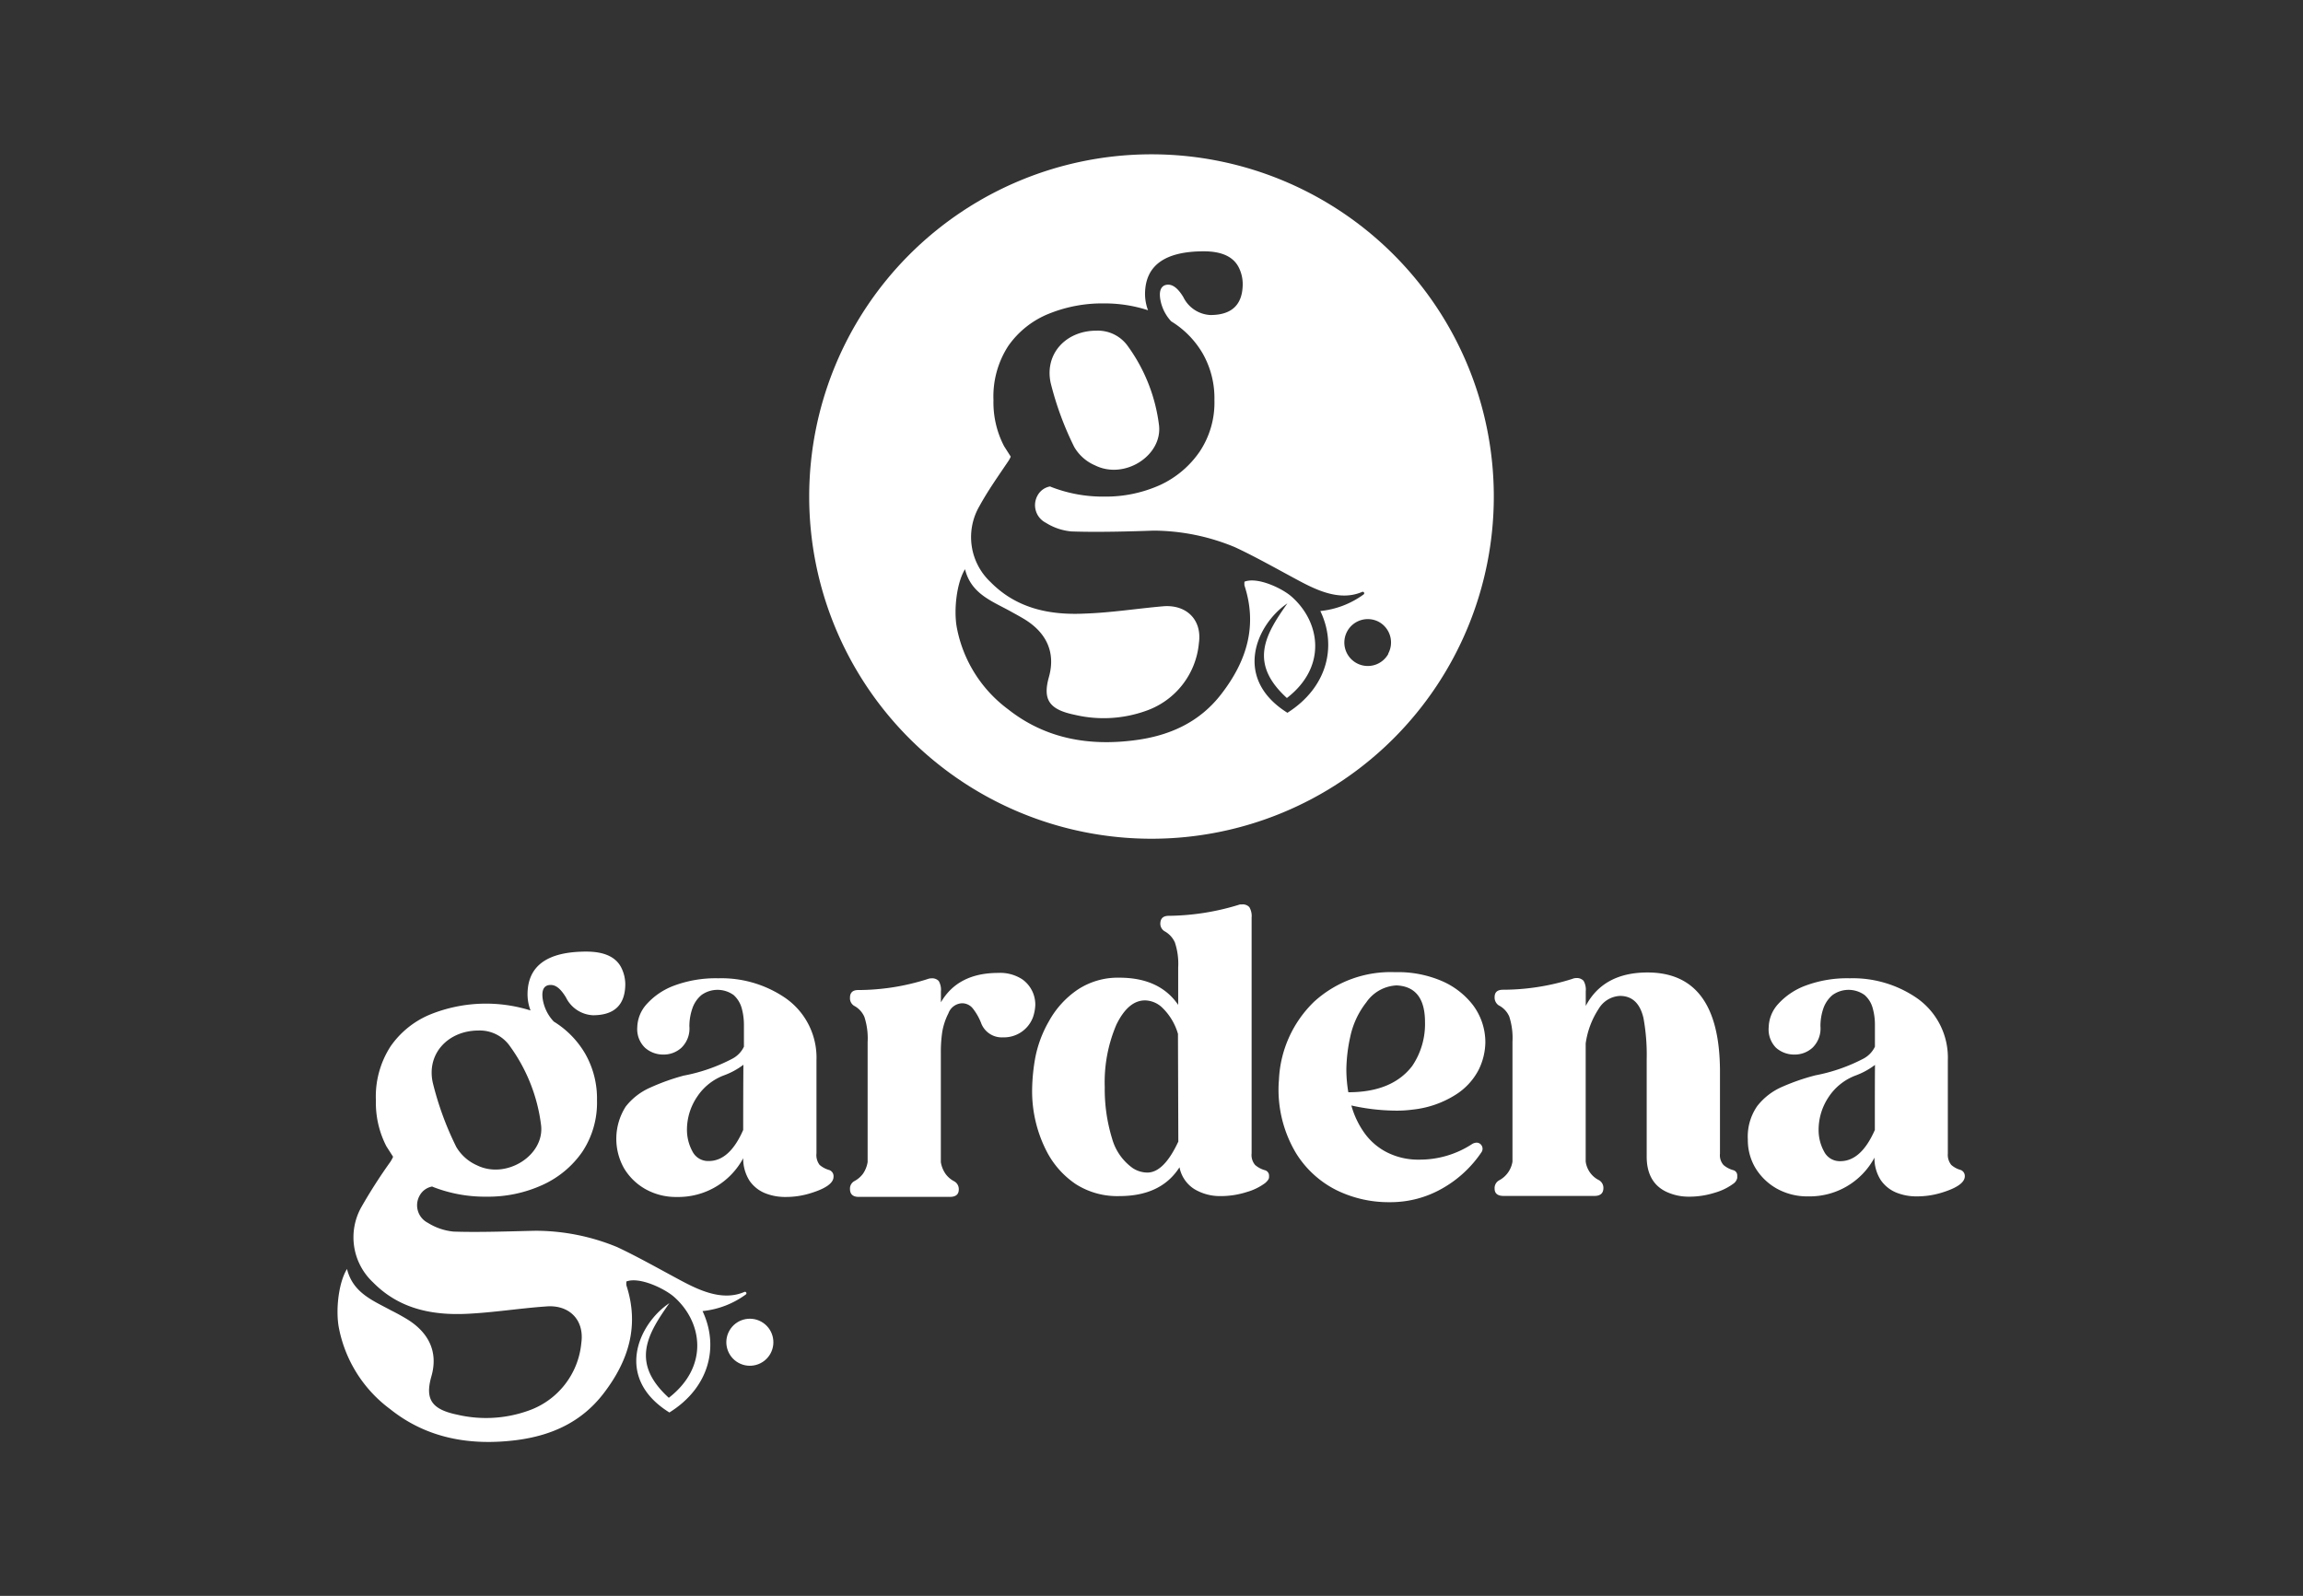
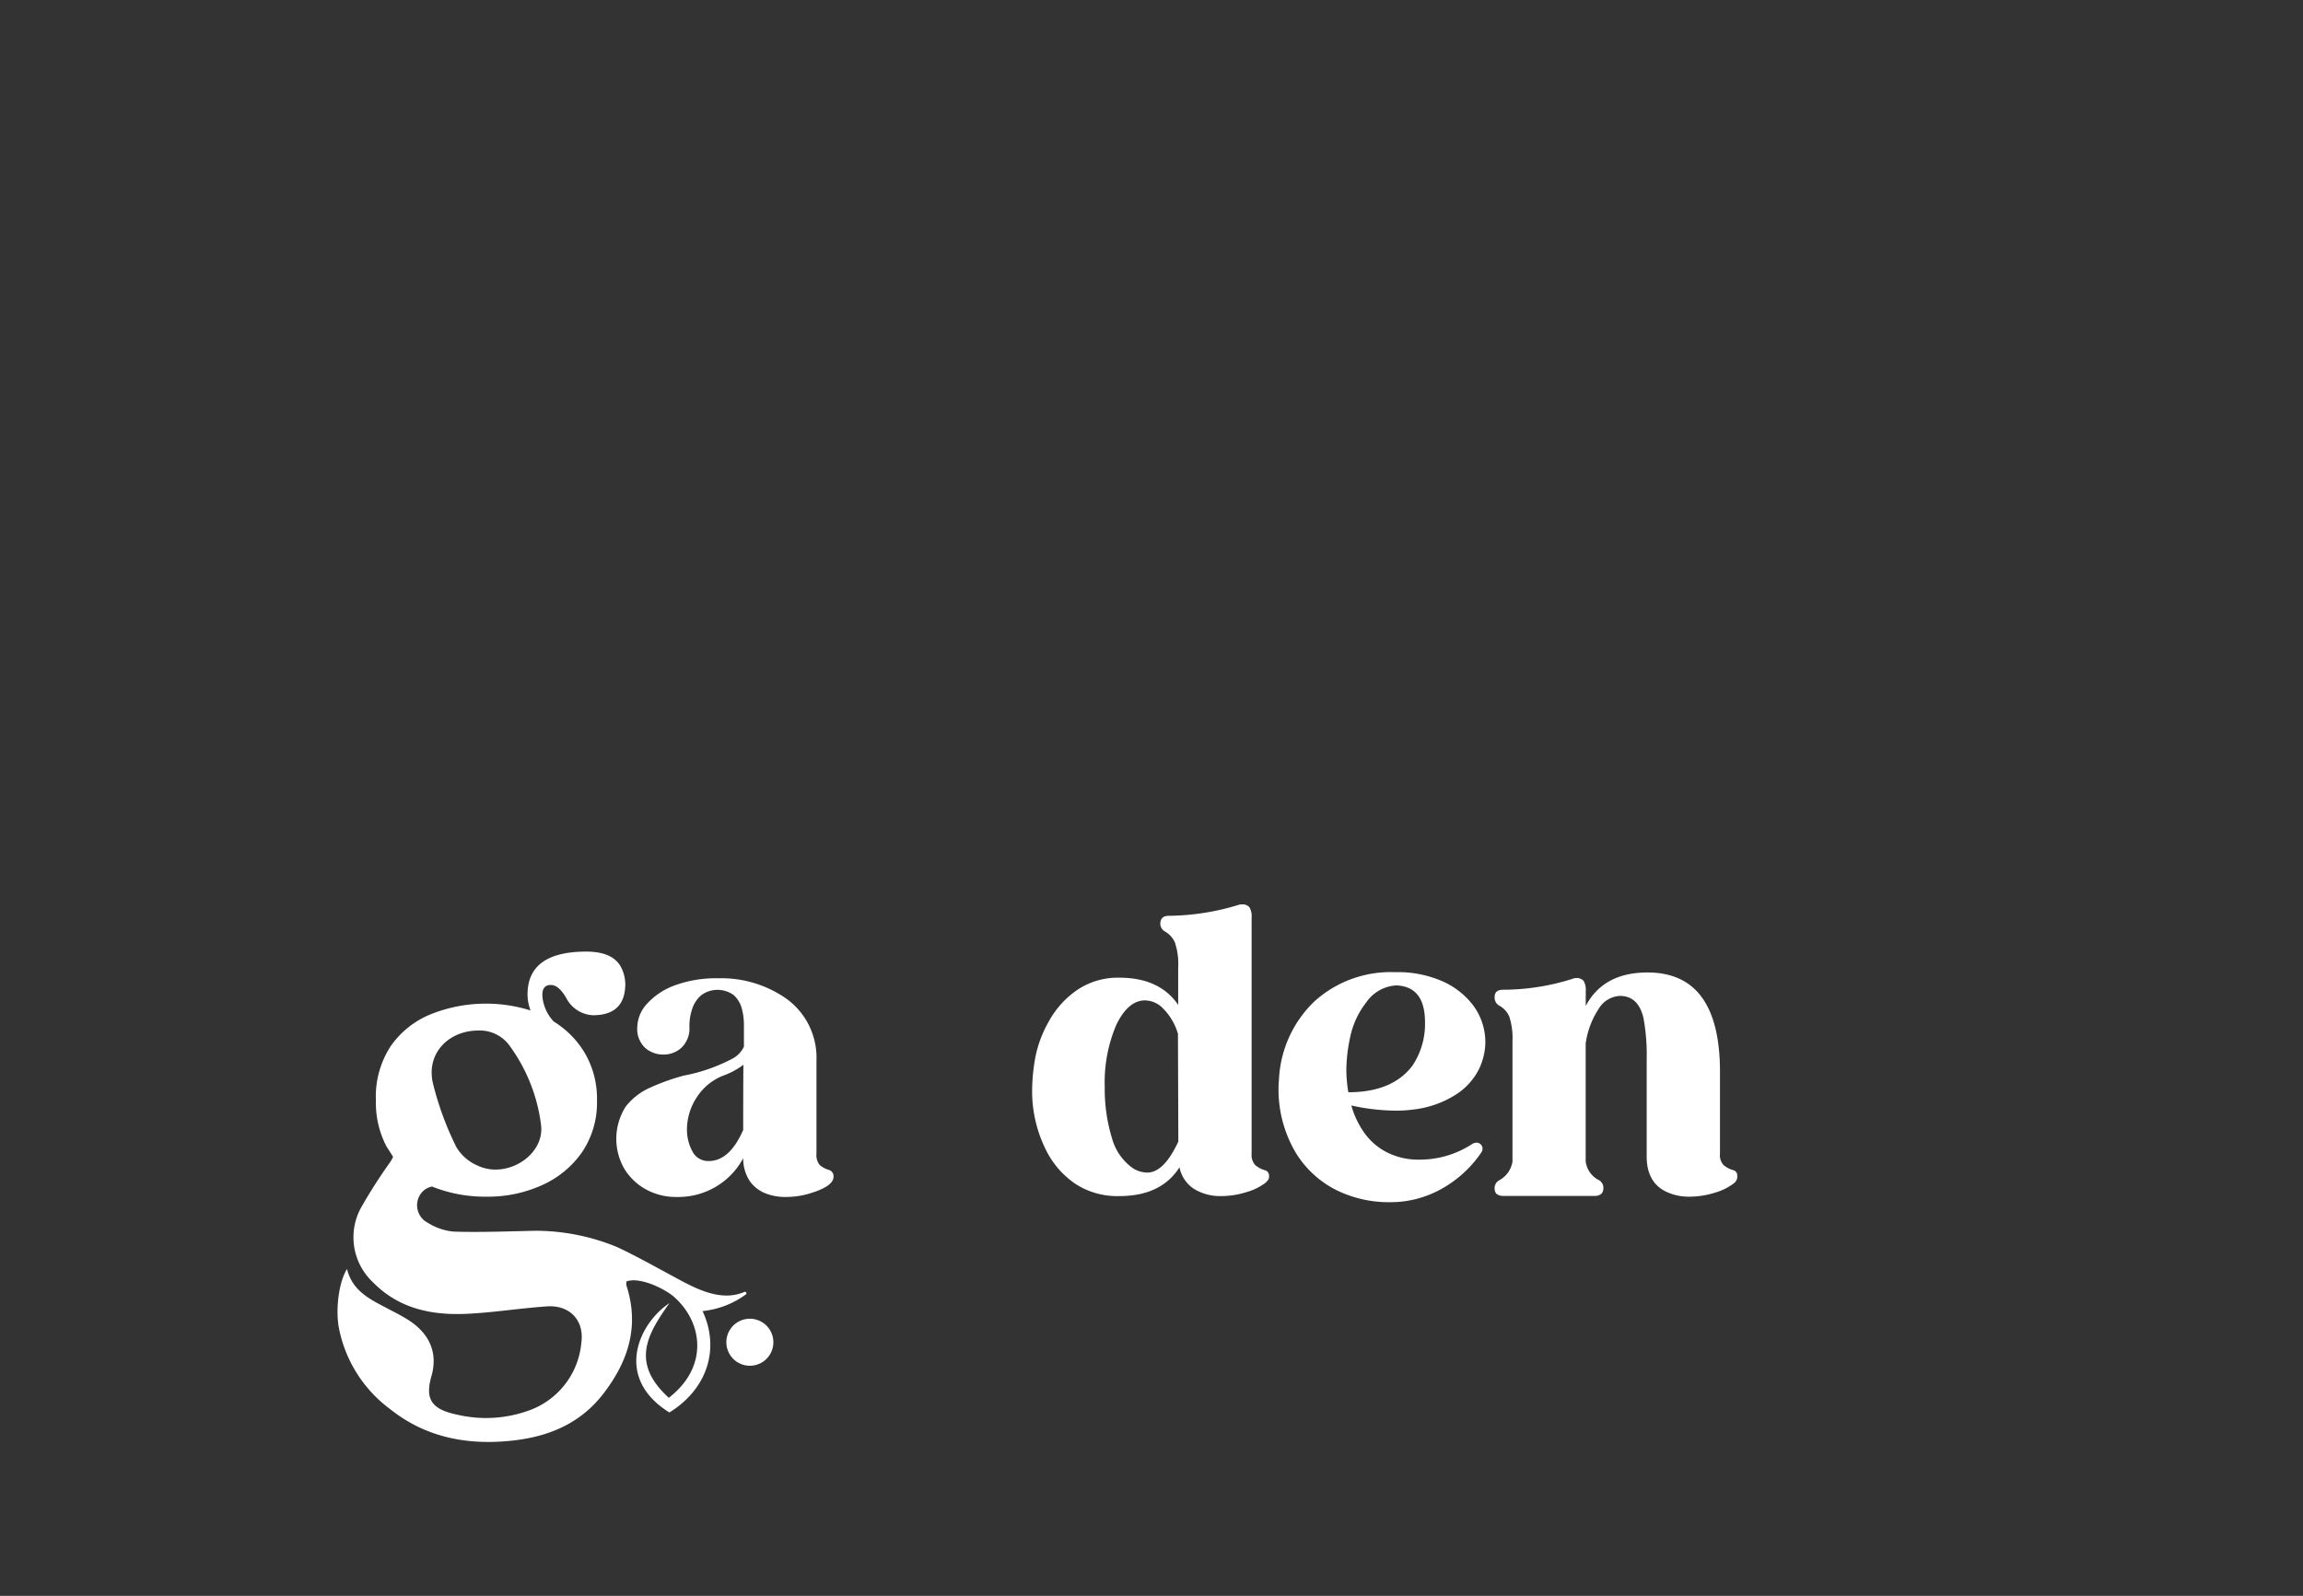
<svg xmlns="http://www.w3.org/2000/svg" viewBox="0 0 313.32 217.18">
  <rect x="0" y="0" width="313.32" height="217.18" fill="#333333" stroke="none" />
  <defs>
    <style>.cls-1{fill:#fff;}.cls-2{fill:none;}</style>
  </defs>
  <g id="Layer_2" data-name="Layer 2">
    <g id="Capa_1" data-name="Capa 1">
      <path class="cls-1" d="M112.8,159.22a3.39,3.39,0,0,1-1.29-.69,2.19,2.19,0,0,1-.43-1.57V144.3a9.88,9.88,0,0,0-4.25-8.5,15.42,15.42,0,0,0-9.12-2.67,16.24,16.24,0,0,0-6,1,9.41,9.41,0,0,0-3.73,2.52,4.87,4.87,0,0,0-1.28,3.14,3.51,3.51,0,0,0,1.06,2.8,3.71,3.71,0,0,0,2.52.92,3.56,3.56,0,0,0,2.44-.94,3.63,3.63,0,0,0,1.07-2.9,7.36,7.36,0,0,1,.4-2.42,4.07,4.07,0,0,1,1.23-1.83,3.74,3.74,0,0,1,4.4,0,3.78,3.78,0,0,1,1.1,1.82,8.57,8.57,0,0,1,.29,2.2c0,1,0,2,0,3a3.56,3.56,0,0,1-1.55,1.62A23.56,23.56,0,0,1,93,146.38,29.47,29.47,0,0,0,88.48,148a8.6,8.6,0,0,0-3.36,2.6,8.17,8.17,0,0,0-.23,8.37,7.91,7.91,0,0,0,2.9,2.84,8.45,8.45,0,0,0,4.32,1.08,10,10,0,0,0,9-5.27,5.63,5.63,0,0,0,.86,3.06,4.75,4.75,0,0,0,2.1,1.69,7.31,7.31,0,0,0,2.78.52,11.32,11.32,0,0,0,3.55-.55c2-.63,3-1.36,3-2.2A.88.88,0,0,0,112.8,159.22Zm-11.69-5.45Q99.26,158,96.42,158a2.39,2.39,0,0,1-2.23-1.34,6.16,6.16,0,0,1-.73-3,8,8,0,0,1,1.38-4.4,7.56,7.56,0,0,1,3.6-2.9,10.07,10.07,0,0,0,2.7-1.46Q101.11,147.82,101.11,153.77Z" />
-       <path class="cls-1" d="M140.85,136.8a4.21,4.21,0,0,0-1.76-3.52,5.48,5.48,0,0,0-3.28-.88q-5.48,0-7.8,4v-1.47a2.4,2.4,0,0,0-.29-1.42,1.21,1.21,0,0,0-1-.37,1.35,1.35,0,0,0-.5.09,31.11,31.11,0,0,1-9.47,1.5q-1.11,0-1.11,1.05a1.2,1.2,0,0,0,.55,1.09,3.11,3.11,0,0,1,1.41,1.52,9.46,9.46,0,0,1,.44,3.43v16.32a3.9,3.9,0,0,1-.64,1.6,3.51,3.51,0,0,1-1.18,1,1.16,1.16,0,0,0-.58,1.06q0,1.08,1.2,1.08l6.18,0,6.19,0q1.23,0,1.23-1a1.21,1.21,0,0,0-.62-1.12,3.37,3.37,0,0,1-1.17-1,3.9,3.9,0,0,1-.65-1.6V143.19a18.73,18.73,0,0,1,.18-2.68,8.72,8.72,0,0,1,.85-2.61,2.07,2.07,0,0,1,1.85-1.37,1.86,1.86,0,0,1,1.48.72,7.72,7.72,0,0,1,1.1,1.92,3,3,0,0,0,3,2,4.22,4.22,0,0,0,4.08-2.75A5.91,5.91,0,0,0,140.85,136.8Z" />
      <path class="cls-1" d="M172.09,159.25a3.48,3.48,0,0,1-1.33-.71,2.09,2.09,0,0,1-.48-1.58V124.87a2.35,2.35,0,0,0-.31-1.42,1.2,1.2,0,0,0-1-.37l-.27,0a33.34,33.34,0,0,1-9.7,1.55c-.76,0-1.14.37-1.14,1.09a1.2,1.2,0,0,0,.56,1,3.24,3.24,0,0,1,1.42,1.53,9.16,9.16,0,0,1,.45,3.43v5.07c-1.68-2.46-4.35-3.7-8-3.7a9.91,9.91,0,0,0-5.68,1.63,12.4,12.4,0,0,0-3.89,4.27,16,16,0,0,0-1.89,5.08,26.23,26.23,0,0,0-.41,4.18,17.87,17.87,0,0,0,2.08,8.67,12,12,0,0,0,3.87,4.27,10.45,10.45,0,0,0,5.92,1.62q5.68,0,8.18-3.92a4.51,4.51,0,0,0,2.07,3,6.76,6.76,0,0,0,3.53.92,11.49,11.49,0,0,0,3.51-.54,7.74,7.74,0,0,0,2.55-1.24c.34-.3.51-.55.52-.75s0-.32,0-.34A.76.76,0,0,0,172.09,159.25Zm-11.78-3.9c-1.31,2.81-2.71,4.22-4.22,4.22a3.68,3.68,0,0,1-2-.62,7.36,7.36,0,0,1-2.79-4,22.86,22.86,0,0,1-1-7,19.94,19.94,0,0,1,1.58-8.5c1.07-2.2,2.37-3.31,3.9-3.31a3.49,3.49,0,0,1,2.23.88,8.08,8.08,0,0,1,2.25,3.67Z" />
      <path class="cls-1" d="M192.2,151a13.55,13.55,0,0,0,5.8-2,8.78,8.78,0,0,0,3.17-3.42,8.69,8.69,0,0,0,.91-3.72,8.43,8.43,0,0,0-1.7-5.1,10.7,10.7,0,0,0-4.11-3.21,15.08,15.08,0,0,0-6.47-1.25,15.44,15.44,0,0,0-11,4A15.72,15.72,0,0,0,174,146.94q-.06.67-.06,1.32a16.85,16.85,0,0,0,2.4,8.7,13.68,13.68,0,0,0,5.48,5,16.1,16.1,0,0,0,7.27,1.64,14.16,14.16,0,0,0,7.08-1.84,15.8,15.8,0,0,0,5.41-5,.84.84,0,0,0-.24-1.12.77.77,0,0,0-.44-.14,1.23,1.23,0,0,0-.64.2,13,13,0,0,1-7.12,2.11,9.44,9.44,0,0,1-4.46-1,8.51,8.51,0,0,1-3.06-2.64,11.89,11.89,0,0,1-1.77-3.73,28.38,28.38,0,0,0,5.89.7A16.17,16.17,0,0,0,192.2,151Zm-8.76-2.34a18.85,18.85,0,0,1-.27-3.17,21.9,21.9,0,0,1,.52-4.35,11.41,11.41,0,0,1,2.19-4.73A5.3,5.3,0,0,1,190,134.1q3.87.18,3.87,5a10.18,10.18,0,0,1-1.73,5.95Q189.41,148.64,183.44,148.64Z" />
      <path class="cls-1" d="M235.84,159.25a3.41,3.41,0,0,1-1.36-.71A2,2,0,0,1,234,157V145.62q-.09-13.27-9.85-13.28-6,0-8.41,4.55v-2a2.39,2.39,0,0,0-.3-1.42,1.25,1.25,0,0,0-1-.37,1.44,1.44,0,0,0-.55.12,31.36,31.36,0,0,1-9.41,1.47q-1.14,0-1.14,1a1.28,1.28,0,0,0,.55,1.12,3.08,3.08,0,0,1,1.44,1.52,9.46,9.46,0,0,1,.44,3.43v16.32a3.5,3.5,0,0,1-1.82,2.55,1.2,1.2,0,0,0-.61,1.12q0,1,1.23,1l6.18,0,6.16,0q1.23,0,1.23-1.08a1.21,1.21,0,0,0-.59-1.06,3.31,3.31,0,0,1-1.82-2.55V142a11.44,11.44,0,0,1,1.76-4.7,3.57,3.57,0,0,1,2.9-1.77c1.66,0,2.73,1,3.2,3a27.74,27.74,0,0,1,.44,5.65V157.4c0,2.46,1,4.1,2.93,4.9a7.18,7.18,0,0,0,2.81.55,11.48,11.48,0,0,0,3.53-.54,7.88,7.88,0,0,0,2.54-1.24,1.27,1.27,0,0,0,.51-.77c0-.21,0-.33,0-.35A.73.73,0,0,0,235.84,159.25Z" />
-       <path class="cls-1" d="M266.76,159.22a3.25,3.25,0,0,1-1.29-.69A2.18,2.18,0,0,1,265,157V144.3a9.88,9.88,0,0,0-4.25-8.5,15.39,15.39,0,0,0-9.11-2.67,16.2,16.2,0,0,0-6,1,9.45,9.45,0,0,0-3.74,2.52,4.86,4.86,0,0,0-1.27,3.14,3.54,3.54,0,0,0,1,2.8,3.71,3.71,0,0,0,2.52.92,3.58,3.58,0,0,0,2.45-.94,3.66,3.66,0,0,0,1.07-2.9,7.35,7.35,0,0,1,.39-2.42,4.17,4.17,0,0,1,1.24-1.83,3.73,3.73,0,0,1,4.39,0,3.64,3.64,0,0,1,1.1,1.82,8.16,8.16,0,0,1,.29,2.2c0,1,0,2,0,3a3.56,3.56,0,0,1-1.55,1.62,23.59,23.59,0,0,1-6.56,2.28,29.23,29.23,0,0,0-4.55,1.58,8.64,8.64,0,0,0-3.35,2.6,7.29,7.29,0,0,0-1.28,4.56,7.43,7.43,0,0,0,1,3.81,8,8,0,0,0,2.9,2.84,8.51,8.51,0,0,0,4.33,1.08,10,10,0,0,0,9-5.27,5.46,5.46,0,0,0,.86,3.06,4.75,4.75,0,0,0,2.1,1.69,7.24,7.24,0,0,0,2.78.52,11.41,11.41,0,0,0,3.55-.55c2-.63,3-1.36,3-2.2A.88.88,0,0,0,266.76,159.22Zm-11.69-5.45q-1.86,4.24-4.69,4.25a2.39,2.39,0,0,1-2.23-1.34,6.05,6.05,0,0,1-.73-3,8,8,0,0,1,1.37-4.4,7.59,7.59,0,0,1,3.61-2.9,10.17,10.17,0,0,0,2.69-1.46C255.07,146.86,255.07,149.8,255.07,153.77Z" />
      <path class="cls-1" d="M101.48,176.15a.2.2,0,0,0-.2-.34c-3.17,1.38-6.56-.42-9.21-1.85s-5.62-3.09-8.11-4.25a29.14,29.14,0,0,0-11.1-2.22c-3,.06-7.73.24-11.17.11a8,8,0,0,1-3.48-1.19,2.68,2.68,0,0,1-1.1-3.74,2.43,2.43,0,0,1,1.68-1.2l.21.09a19.4,19.4,0,0,0,7.19,1.29,17.77,17.77,0,0,0,7.58-1.58,13.22,13.22,0,0,0,5.45-4.52,12.08,12.08,0,0,0,2-7,12.32,12.32,0,0,0-1.59-6.33,12.55,12.55,0,0,0-4.29-4.4,5.73,5.73,0,0,1-1.48-2.92,4,4,0,0,1-.07-.72c0-.89.38-1.34,1.13-1.34s1.38.56,2.07,1.68a4.32,4.32,0,0,0,3.68,2.44q4.39,0,4.4-4.26a5.16,5.16,0,0,0-.55-2.23q-1.11-2.17-4.75-2.17-8,0-8,5.84a6.22,6.22,0,0,0,.41,2.17,20.25,20.25,0,0,0-13.59.52,12.24,12.24,0,0,0-5.45,4.36,12.55,12.55,0,0,0-2,7.36A12.92,12.92,0,0,0,52.57,156l.91,1.42a4.09,4.09,0,0,1-.4.73,71.4,71.4,0,0,0-3.85,6,8.39,8.39,0,0,0,1.5,10.34c3.54,3.61,8,4.53,12.82,4.3,3.59-.17,7.16-.75,10.74-1,3.16-.27,5.23,1.84,4.8,4.95A10.81,10.81,0,0,1,71.81,192a17.12,17.12,0,0,1-9.59.52c-3.49-.72-4.41-2.09-3.54-5.18,1-3.42-.41-6.11-3.47-7.92-.64-.38-1.29-.74-2-1.09-2.45-1.34-5.19-2.37-6-5.64-1.13,1.81-1.56,5.48-1.12,7.93a18,18,0,0,0,7,11.15c5,4,10.93,5,17.17,4.21,4.73-.61,8.84-2.42,11.86-6.36,3.4-4.43,4.89-9.2,3.1-14.7a2.41,2.41,0,0,1,0-.53c1.75-.65,5,.88,6.37,2,4,3.43,4.92,9.56-.6,13.83-5.24-4.77-2.92-8.64.08-12.88-4.16,2.76-7.61,10.14,0,14.88,5.47-3.41,6.77-9,4.51-13.8A12,12,0,0,0,101.48,176.15Zm-36.4-35.91a5,5,0,0,1,4.33,2.18,23.11,23.11,0,0,1,4.2,10.68c.51,4.15-4.75,7.43-8.7,5.49a6.15,6.15,0,0,1-2.83-2.5,42.15,42.15,0,0,1-3.2-8.75C58,143.36,61,140.25,65.08,140.24Z" />
      <circle class="cls-1" cx="102.01" cy="182.64" r="3.2" transform="translate(-107.18 182.86) rotate(-60.87)" />
-       <path class="cls-1" d="M146.15,60.83a6,6,0,0,0,2.83,2.5c4,2,9.2-1.33,8.7-5.48a23.15,23.15,0,0,0-4.2-10.69A5,5,0,0,0,149.15,45c-4.1,0-7.06,3.12-6.21,7.1A42.68,42.68,0,0,0,146.15,60.83Z" />
-       <path class="cls-1" d="M156.66,21a46.57,46.57,0,1,0,46.57,46.57A46.57,46.57,0,0,0,156.66,21Zm18.49,76c-7.56-4.75-4.11-12.13,0-14.89-3,4.24-5.31,8.11-.07,12.88,5.52-4.26,4.55-10.39.6-13.83-1.32-1.14-4.62-2.68-6.37-2a2.32,2.32,0,0,0,0,.52c1.79,5.5.3,10.27-3.1,14.7-3,3.94-7.14,5.76-11.86,6.36-6.24.81-12.13-.22-17.18-4.2a18,18,0,0,1-7-11.16c-.44-2.44,0-6.11,1.12-7.92.8,3.27,3.53,4.29,6,5.63.65.36,1.3.71,1.94,1.09,3.06,1.81,4.43,4.51,3.48,7.93-.87,3.09,0,4.45,3.53,5.17a17.07,17.07,0,0,0,9.6-.52,10.79,10.79,0,0,0,7.27-9.26c.44-3.1-1.63-5.22-4.79-5-3.59.31-7.15.88-10.74,1-4.78.23-9.28-.69-12.82-4.29a8.39,8.39,0,0,1-1.5-10.35c1.14-2.08,2.5-4,3.85-6a3.7,3.7,0,0,0,.4-.72l-.91-1.43a12.89,12.89,0,0,1-1.44-6.26,12.61,12.61,0,0,1,2-7.35,12.32,12.32,0,0,1,5.45-4.37,19.36,19.36,0,0,1,7.58-1.44,19.07,19.07,0,0,1,6,.93,6.3,6.3,0,0,1-.41-2.17q0-5.85,8-5.85c2.43,0,4,.73,4.74,2.17a5.06,5.06,0,0,1,.55,2.24c0,2.84-1.46,4.26-4.4,4.26a4.34,4.34,0,0,1-3.68-2.44c-.68-1.13-1.37-1.69-2.06-1.69s-1.13.45-1.13,1.34a4.14,4.14,0,0,0,.07.73,5.84,5.84,0,0,0,1.47,2.92,12.49,12.49,0,0,1,4.3,4.4,12.28,12.28,0,0,1,1.58,6.32,12,12,0,0,1-2,7A13.28,13.28,0,0,1,157.84,66a18,18,0,0,1-7.59,1.58,19.39,19.39,0,0,1-7.18-1.29l-.21-.09a2.41,2.41,0,0,0-1.68,1.19,2.69,2.69,0,0,0,1.1,3.75,7.85,7.85,0,0,0,3.48,1.18c3.43.13,8.15,0,11.17-.11A29.13,29.13,0,0,1,168,74.46c2.49,1.15,5.46,2.81,8.11,4.24s6,3.23,9.21,1.85a.2.2,0,0,1,.19.35,12,12,0,0,1-5.88,2.25C181.91,87.9,180.62,93.53,175.15,97Zm13.72-8a3.19,3.19,0,1,1-1.24-4.35A3.2,3.2,0,0,1,188.87,88.94Z" />
      <rect class="cls-2" width="313.32" height="217.18" />
    </g>
  </g>
</svg>